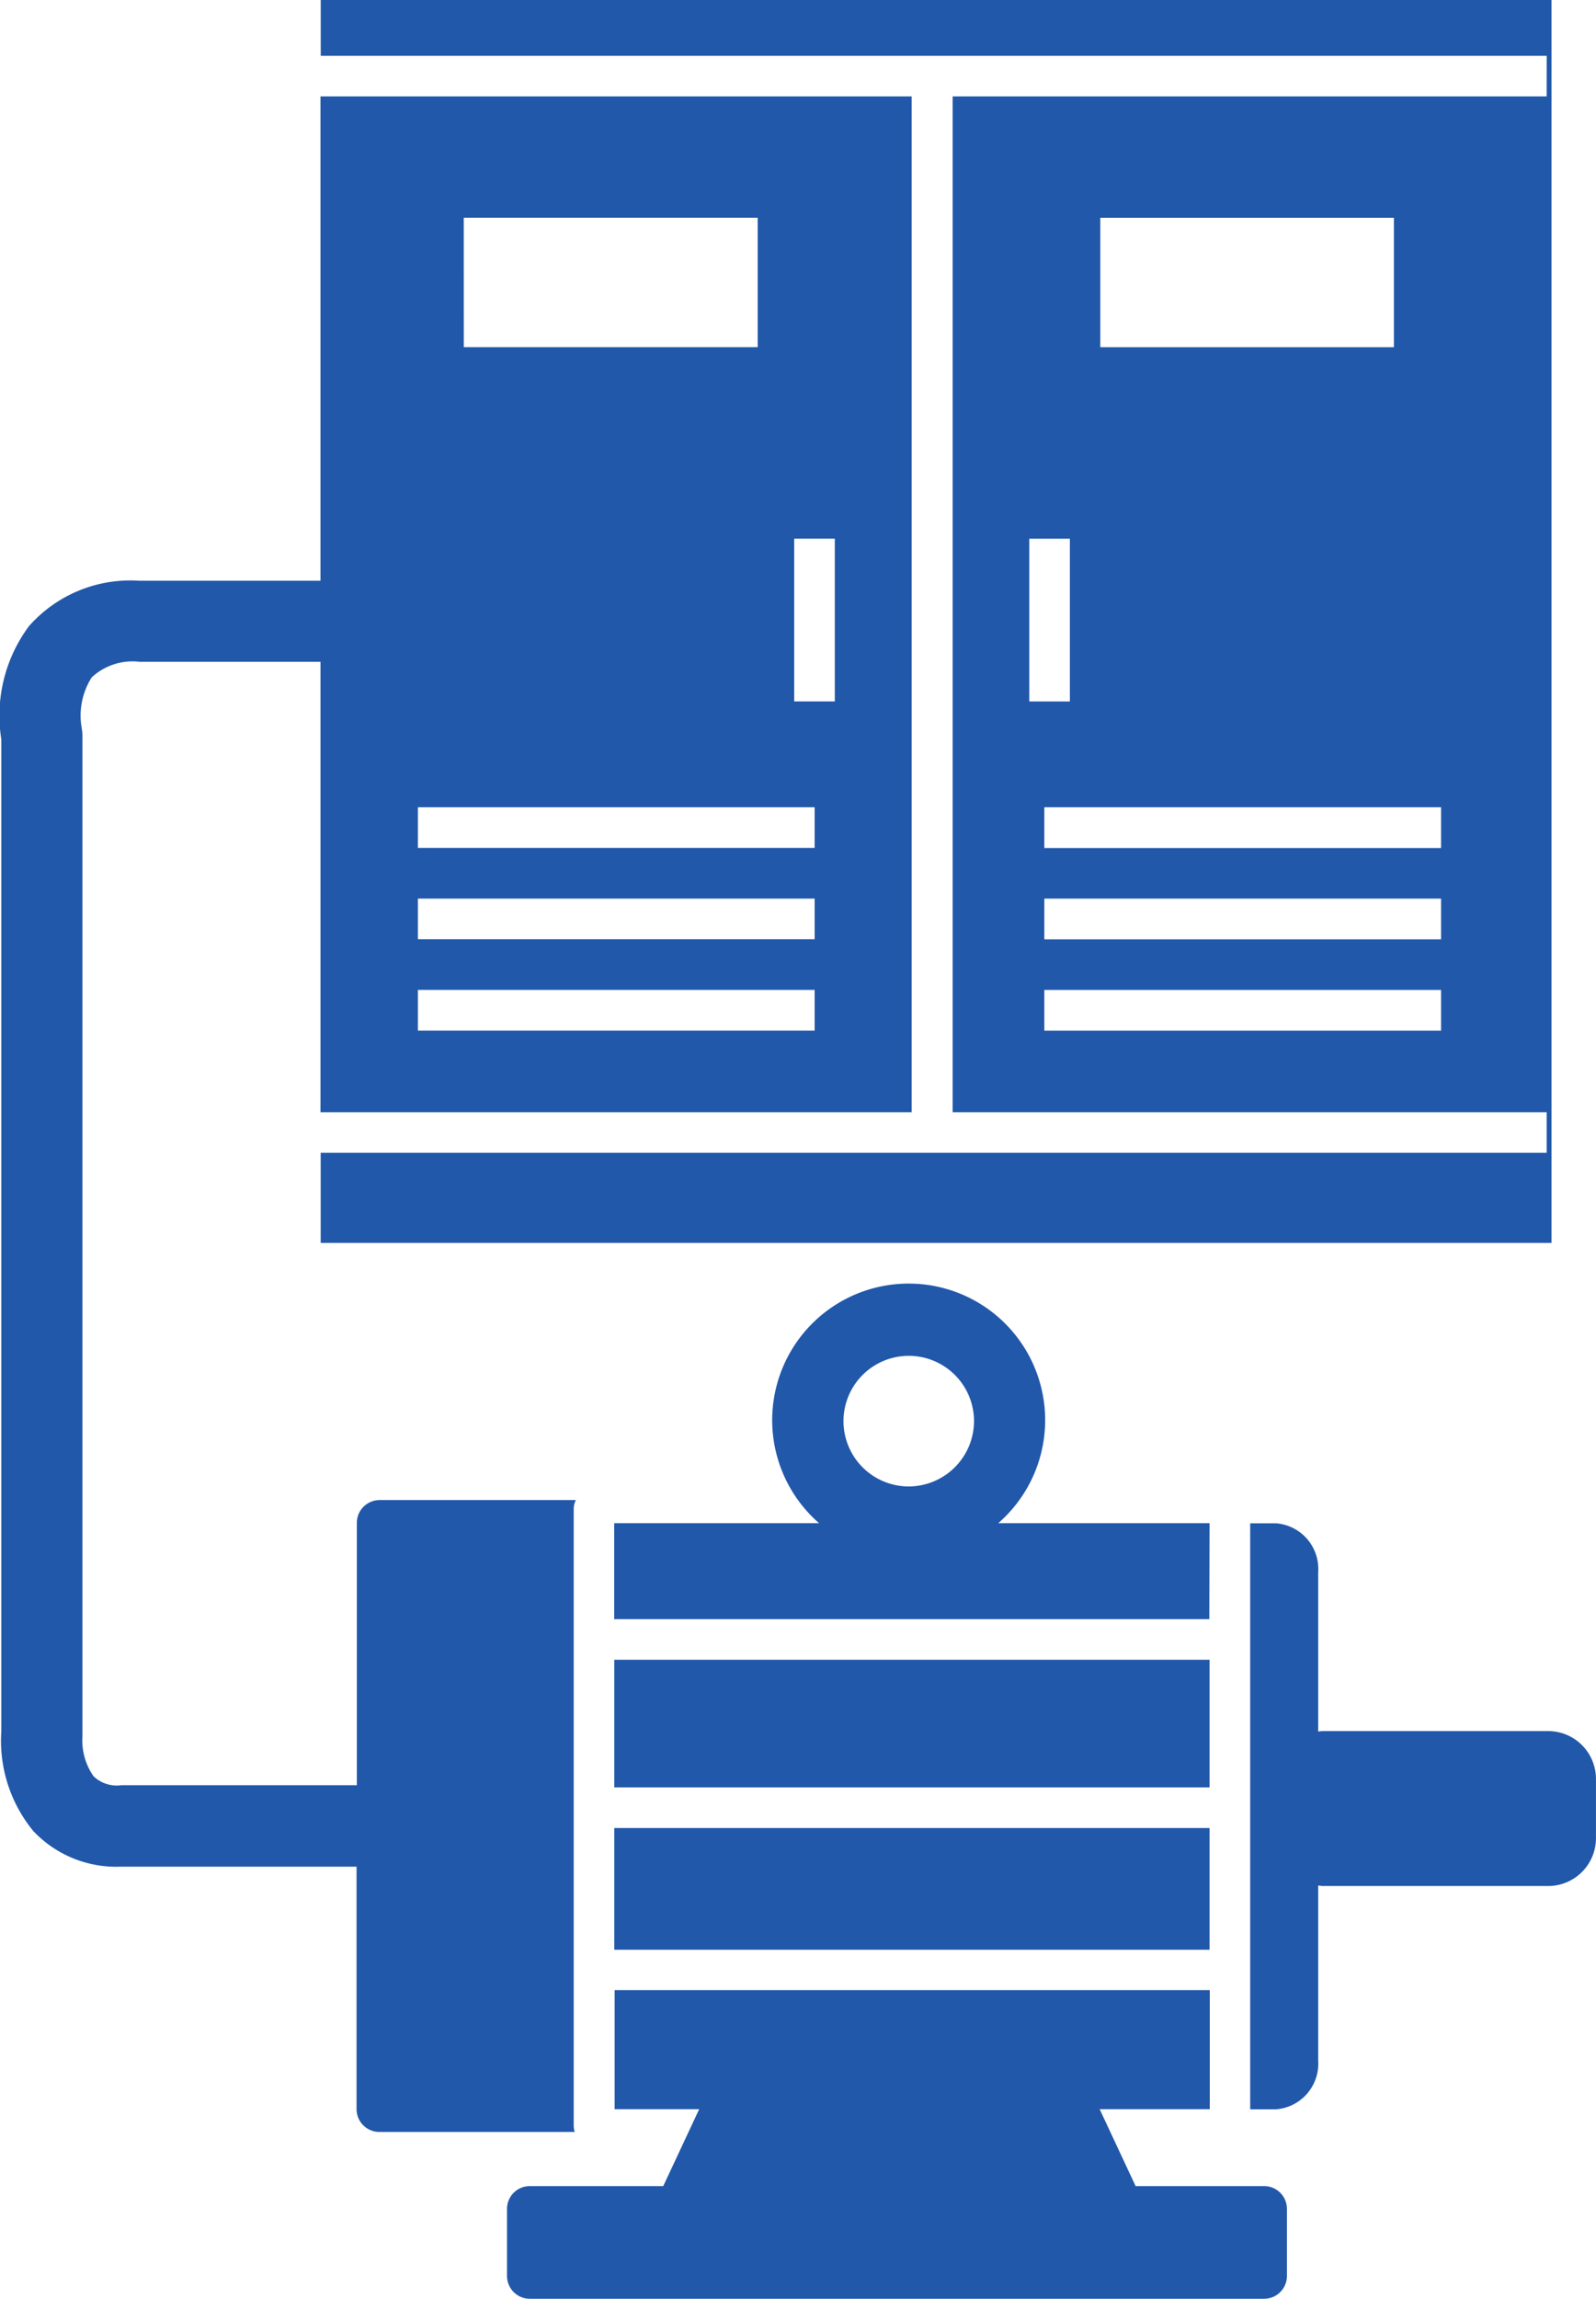
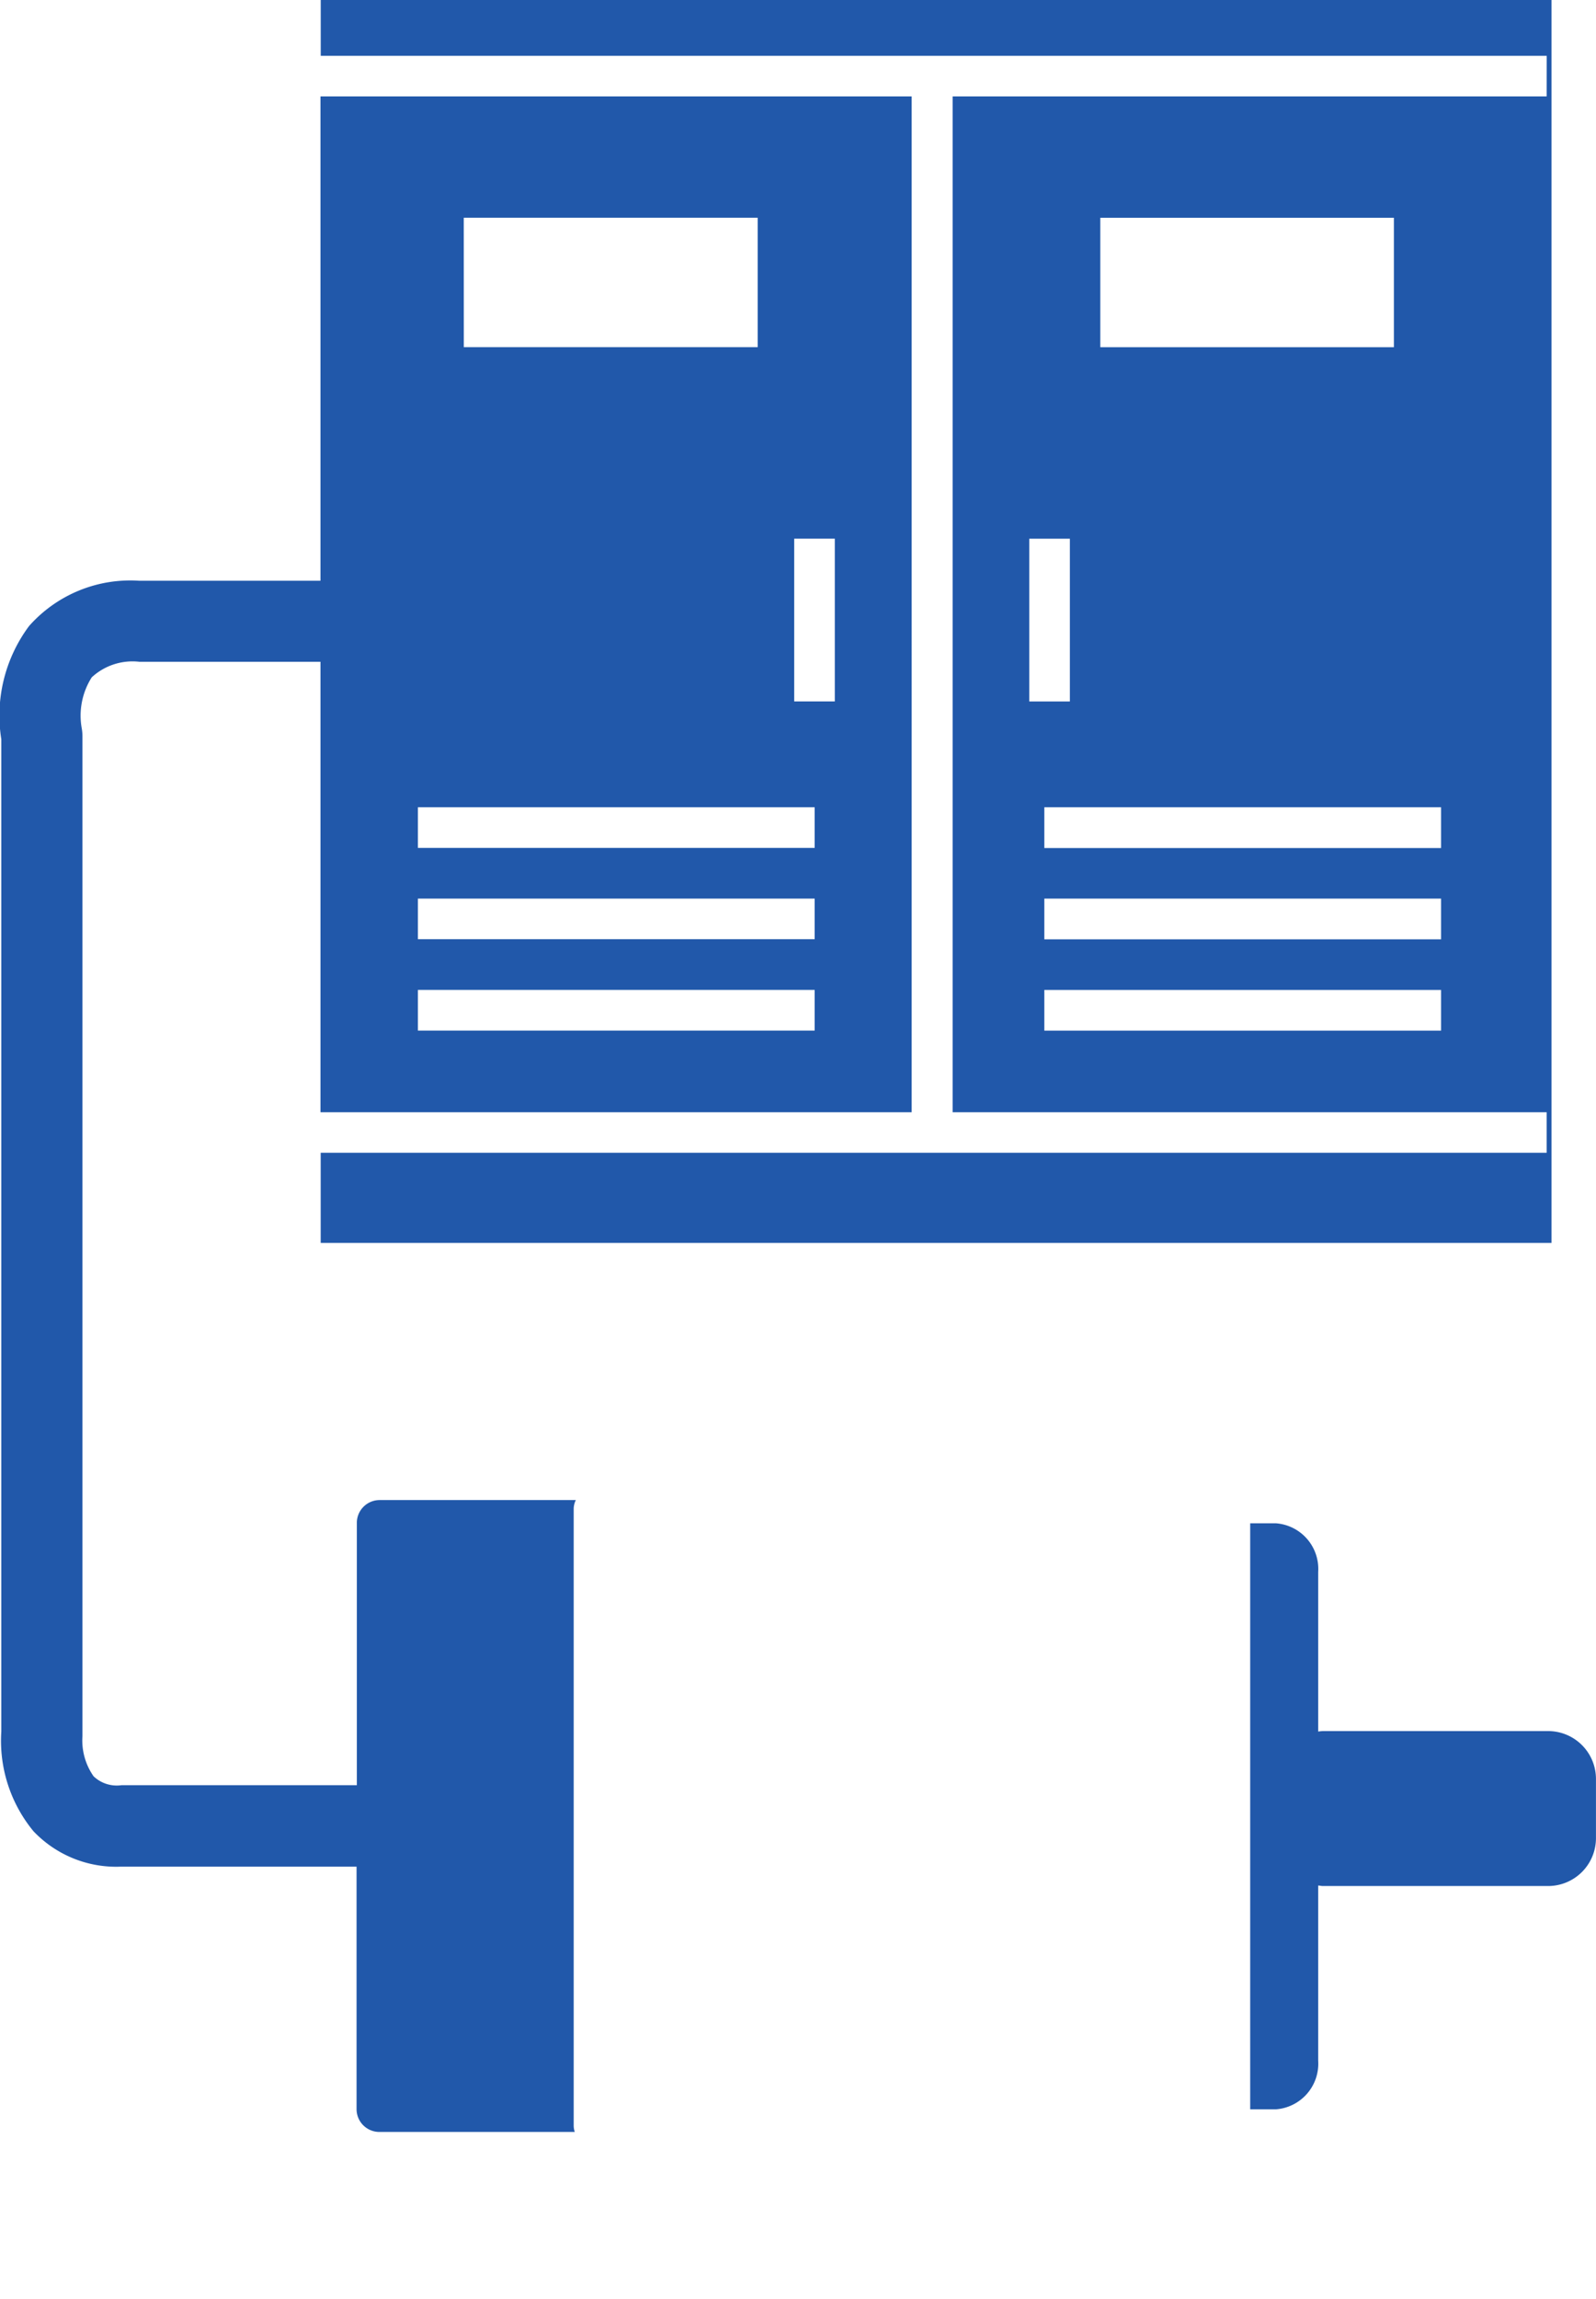
<svg xmlns="http://www.w3.org/2000/svg" width="40.227" height="57.905" viewBox="0 0 40.227 57.905">
  <defs>
    <style>.a{fill:#2158aa;}</style>
  </defs>
  <g transform="translate(-264.25 -71.514)">
    <path class="a" d="M315.418,129.909H309.74a1.078,1.078,0,0,0-.118.012V125.9a1.153,1.153,0,0,0-1.068-1.225h-.646v14.762h.646a1.153,1.153,0,0,0,1.068-1.225V133.8c.04,0,.078.012.118.012h5.678a1.206,1.206,0,0,0,1.205-1.207v-1.489A1.206,1.206,0,0,0,315.418,129.909Z" transform="translate(-12.147 -14.79)" />
-     <rect class="a" width="15.004" height="3.215" transform="translate(279.733 113.323)" />
-     <rect class="a" width="15.004" height="3.066" transform="translate(279.733 117.561)" />
-     <path class="a" d="M300.706,122.357H295.38a3.44,3.44,0,1,0-4.516,0H285.7v2.418h15Zm-7.584-.925a1.645,1.645,0,1,1,1.647-1.645A1.65,1.65,0,0,1,293.123,121.432Z" transform="translate(-5.969 -12.475)" />
-     <path class="a" d="M301.042,145.907H297.8l-.906-1.937h2.775v-3h-15v3H286.8l-.906,1.937h-3.363a.574.574,0,0,0-.575.575v1.688a.575.575,0,0,0,.575.575h18.508a.575.575,0,0,0,.575-.575v-1.688A.574.574,0,0,0,301.042,145.907Z" transform="translate(-4.927 -19.326)" />
    <path class="a" d="M278.71,125.981V110.455a.5.5,0,0,1,.054-.219h-4.945a.575.575,0,0,0-.575.575v6.608h-5.936a.845.845,0,0,1-.7-.226,1.572,1.572,0,0,1-.28-1.008c0-.03,0-.059,0-.089V90.985a1.124,1.124,0,0,0-.017-.185,1.8,1.8,0,0,1,.251-1.288,1.513,1.513,0,0,1,1.2-.392h4.566v11.346h14.9V74.879h-14.9v12.2h-4.566a3.408,3.408,0,0,0-2.779,1.14,3.778,3.778,0,0,0-.7,2.853v24.994a3.581,3.581,0,0,0,.809,2.51,2.874,2.874,0,0,0,2.209.894h5.936v6.108a.575.575,0,0,0,.575.575h4.925A.5.5,0,0,1,278.71,125.981Zm5.558-39.962h1.023v4.1h-1.023Zm-8.329-8.084h7.408v3.26H275.94Zm-1.156,14.85h10v1.023h-10Zm0,2.3h10v1.023h-10Zm0,2.3h10V98.41h-10Z" transform="translate(0 -0.936)" />
    <path class="a" d="M306.35,73.943H291.378V99.53H306.35v1.023h-30.9v2.269h31.023V71.514H275.451V72.92h30.9ZM295.1,77H302.5v3.26H295.1Zm-1.79,8.084h1.023v4.1h-1.023Zm10.379,12.391h-10V96.451h10Zm0-2.3h-10V94.149h10Zm0-2.3h-10V91.848h10Z" transform="translate(-3.117)" />
  </g>
</svg>